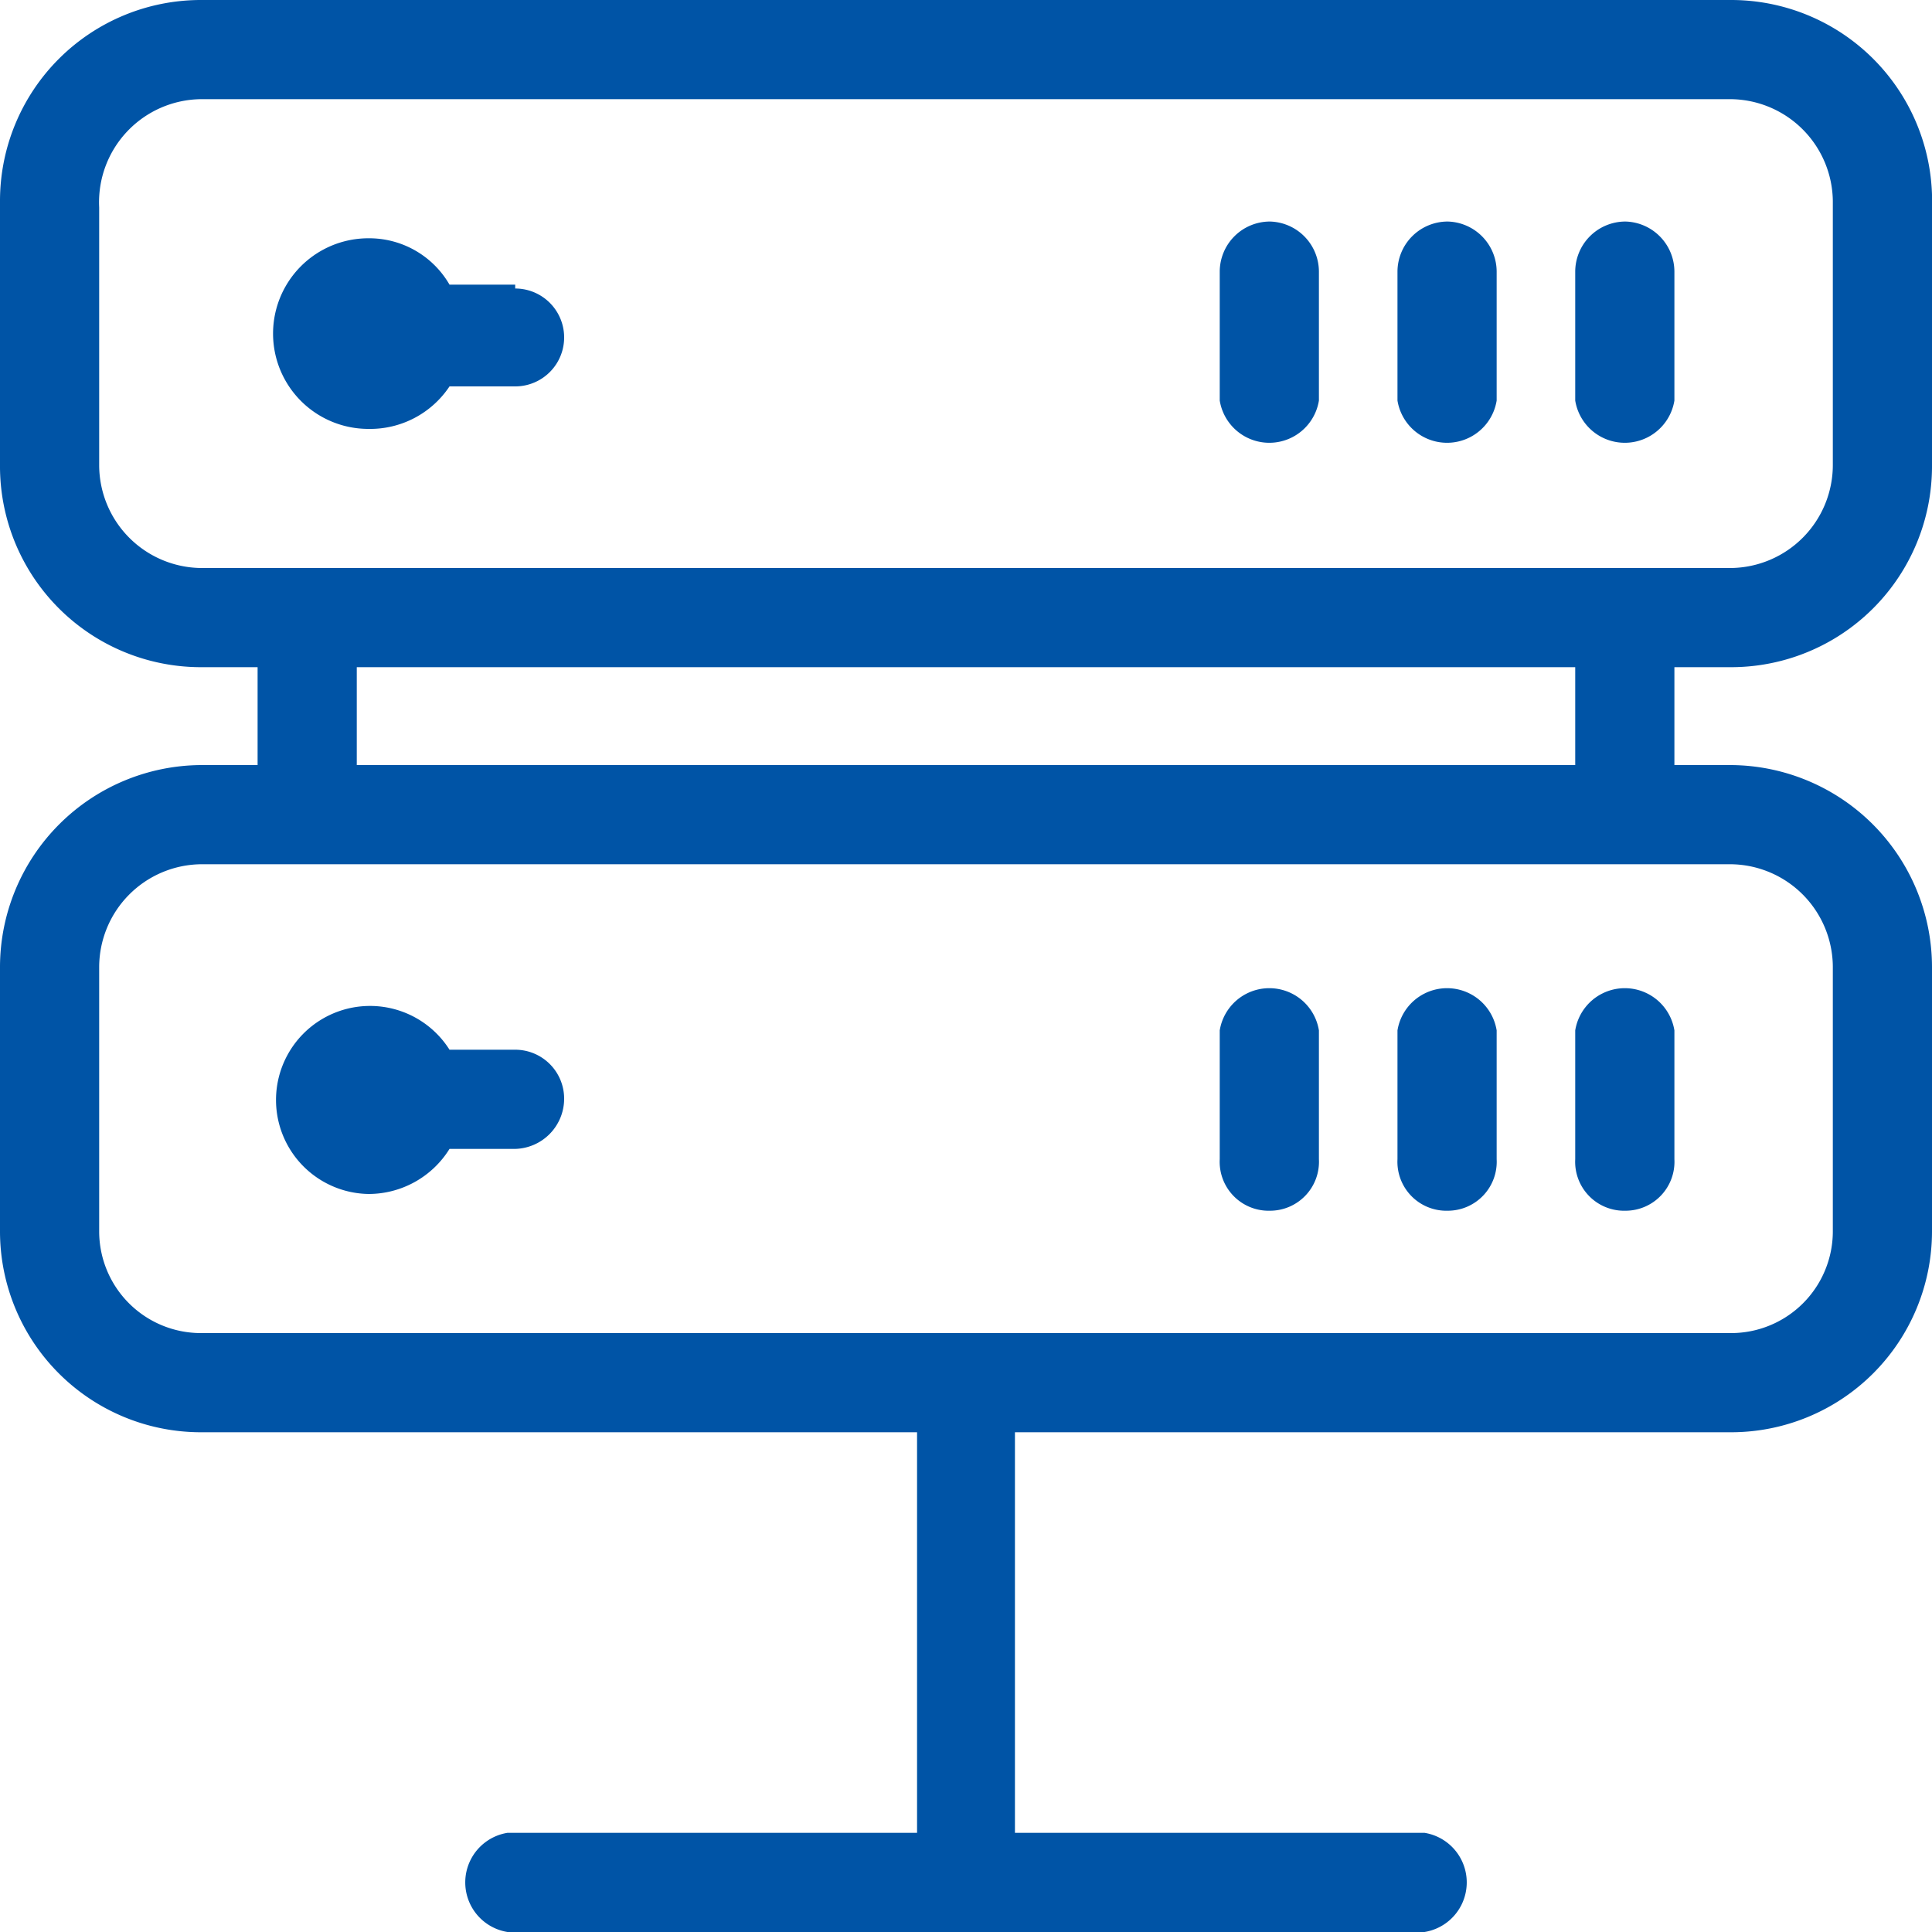
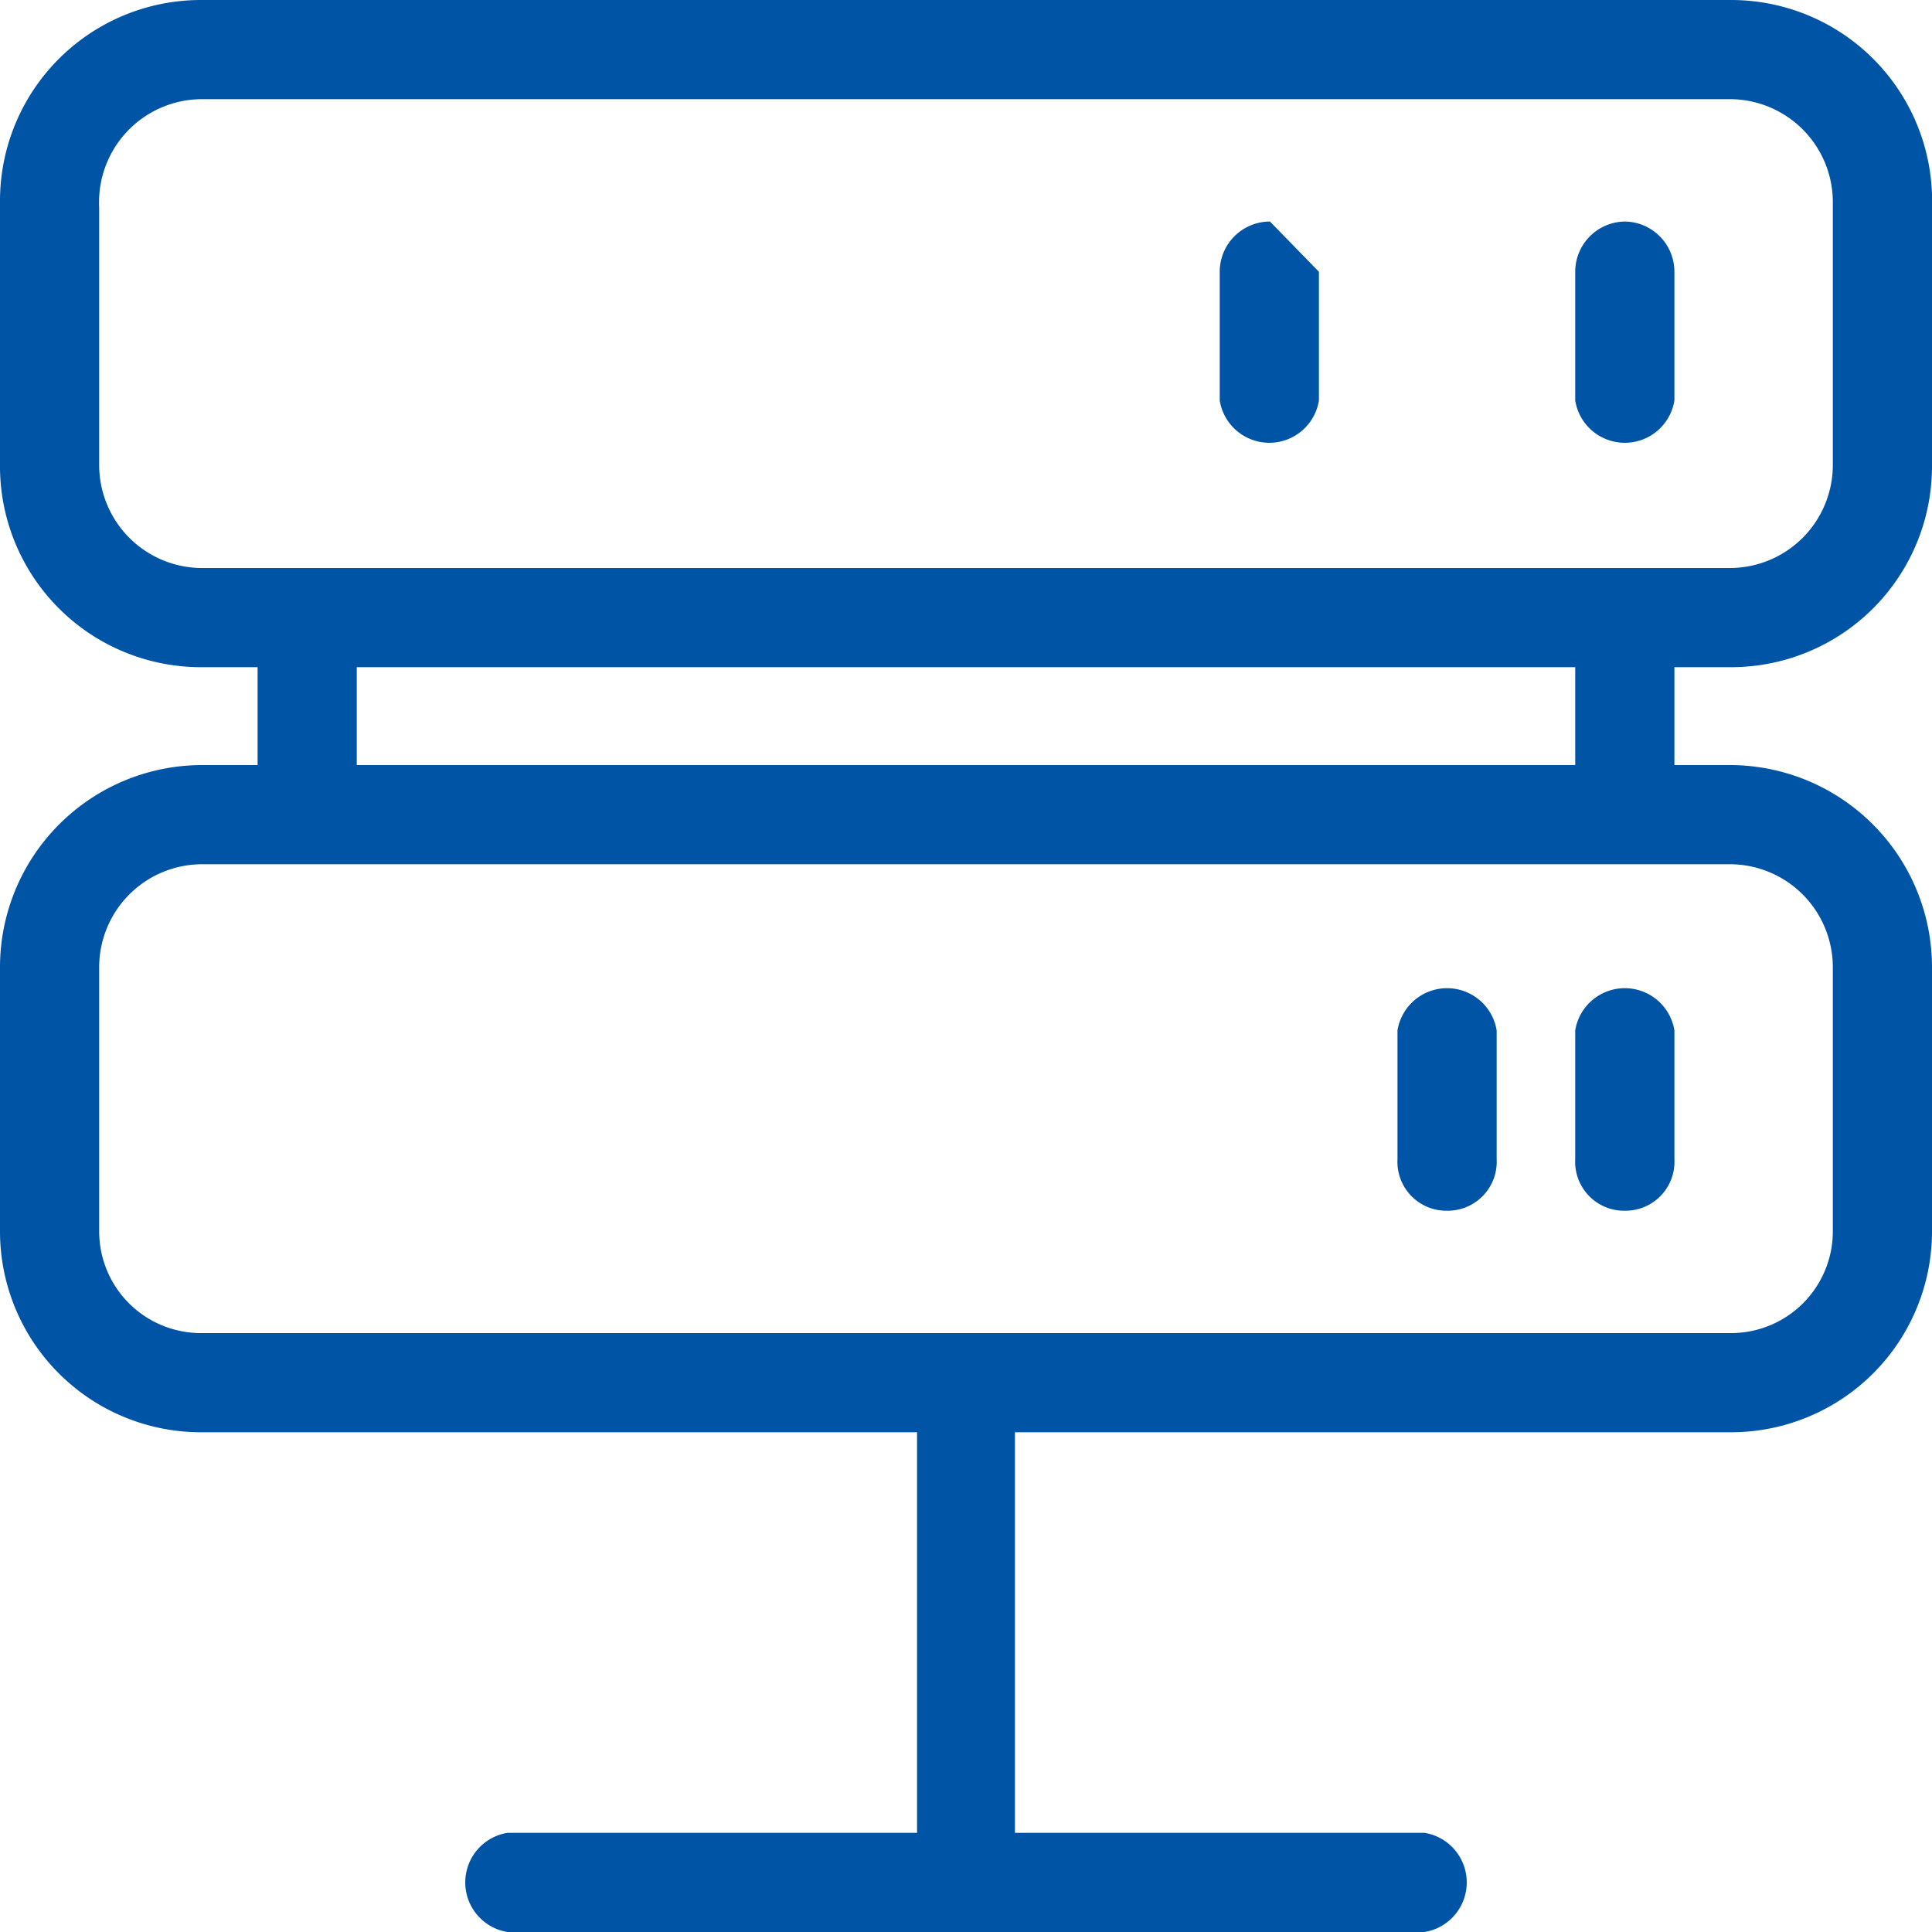
<svg xmlns="http://www.w3.org/2000/svg" viewBox="0 0 15 15">
  <defs>
    <style>.cls-1{fill:#0054a6;}</style>
  </defs>
  <g id="Layer_2" data-name="Layer 2">
    <g id="Layer_1-2" data-name="Layer 1">
      <path class="cls-1" d="M13.44,5.18A1.56,1.56,0,0,0,15,3.61v-2A1.56,1.56,0,0,0,13.44,0H1.56A1.56,1.56,0,0,0,0,1.56V3.61A1.56,1.56,0,0,0,1.56,5.18H2v.76H1.56A1.57,1.57,0,0,0,0,7.51V9.56a1.56,1.56,0,0,0,1.56,1.56H7.12v3.11H3.94a.39.39,0,0,0,0,.77h7.12a.39.39,0,0,0,0-.77H7.88V11.12h5.56A1.56,1.56,0,0,0,15,9.56V7.51a1.57,1.57,0,0,0-1.56-1.57H13V5.18ZM.77,3.61v-2A.8.8,0,0,1,1.56.77H13.44a.8.8,0,0,1,.79.79V3.61a.8.8,0,0,1-.79.8H1.56A.8.8,0,0,1,.77,3.61Zm13.46,3.9V9.56a.79.79,0,0,1-.79.79H1.56a.79.79,0,0,1-.79-.79V7.51a.8.8,0,0,1,.79-.8H13.44A.8.8,0,0,1,14.23,7.51Zm-2-1.57H2.77V5.18h9.46Z" />
-       <path class="cls-1" d="M4,2.21H3.49a.72.72,0,0,0-.63-.36.74.74,0,0,0,0,1.48A.74.74,0,0,0,3.49,3H4a.38.38,0,0,0,0-.76Z" />
-       <path class="cls-1" d="M9.86,1.72a.39.39,0,0,0-.39.39v1a.39.39,0,0,0,.77,0v-1A.39.39,0,0,0,9.86,1.72Z" />
-       <path class="cls-1" d="M11.24,1.72a.39.39,0,0,0-.39.39v1a.39.39,0,0,0,.77,0v-1A.39.39,0,0,0,11.24,1.72Z" />
+       <path class="cls-1" d="M9.86,1.72a.39.39,0,0,0-.39.39v1a.39.39,0,0,0,.77,0v-1Z" />
      <path class="cls-1" d="M12.62,1.72a.39.39,0,0,0-.39.39v1a.39.39,0,0,0,.77,0v-1A.39.39,0,0,0,12.62,1.72Z" />
-       <path class="cls-1" d="M2.86,9.27a.74.74,0,0,0,.63-.35H4a.39.39,0,0,0,.38-.39A.38.38,0,0,0,4,8.15H3.49a.73.73,0,1,0-.63,1.12Z" />
-       <path class="cls-1" d="M9.86,9.4A.38.38,0,0,0,10.24,9v-1a.39.39,0,0,0-.77,0V9A.38.38,0,0,0,9.86,9.4Z" />
      <path class="cls-1" d="M11.24,9.4A.38.38,0,0,0,11.62,9v-1a.39.39,0,0,0-.77,0V9A.38.38,0,0,0,11.24,9.4Z" />
      <path class="cls-1" d="M12.62,9.4A.38.38,0,0,0,13,9v-1a.39.39,0,0,0-.77,0V9A.38.38,0,0,0,12.62,9.4Z" />
    </g>
  </g>
</svg>